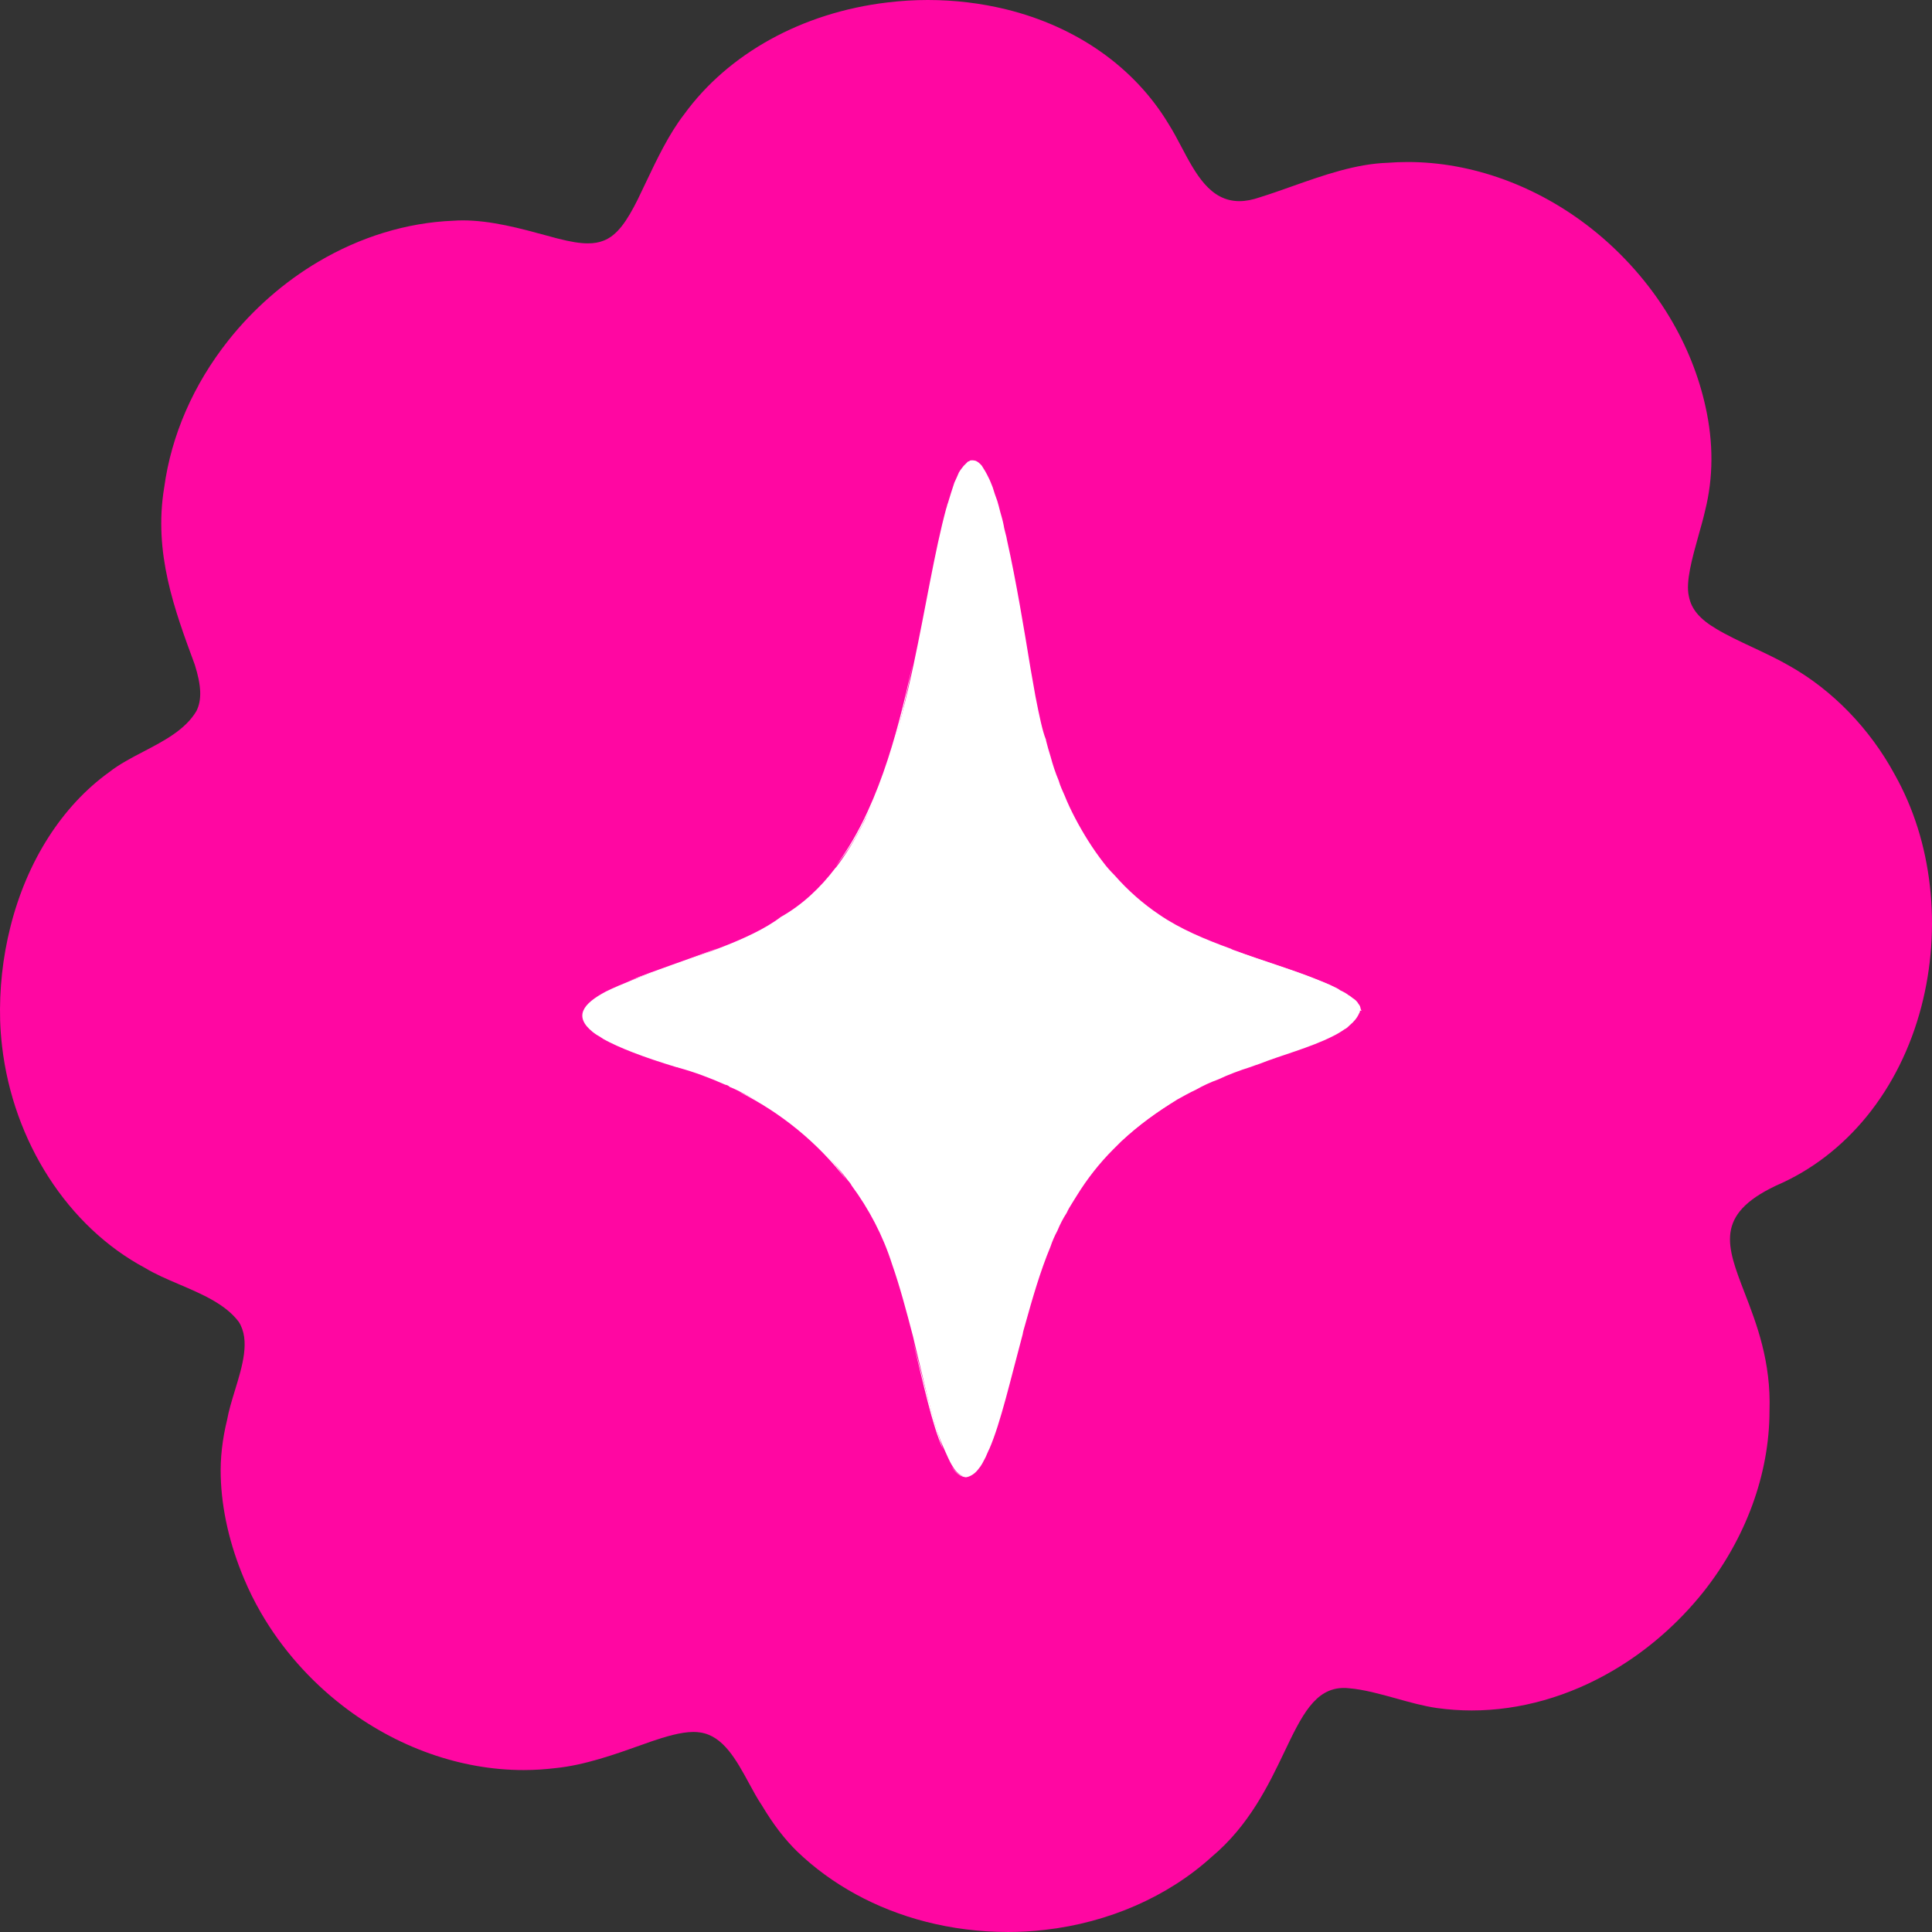
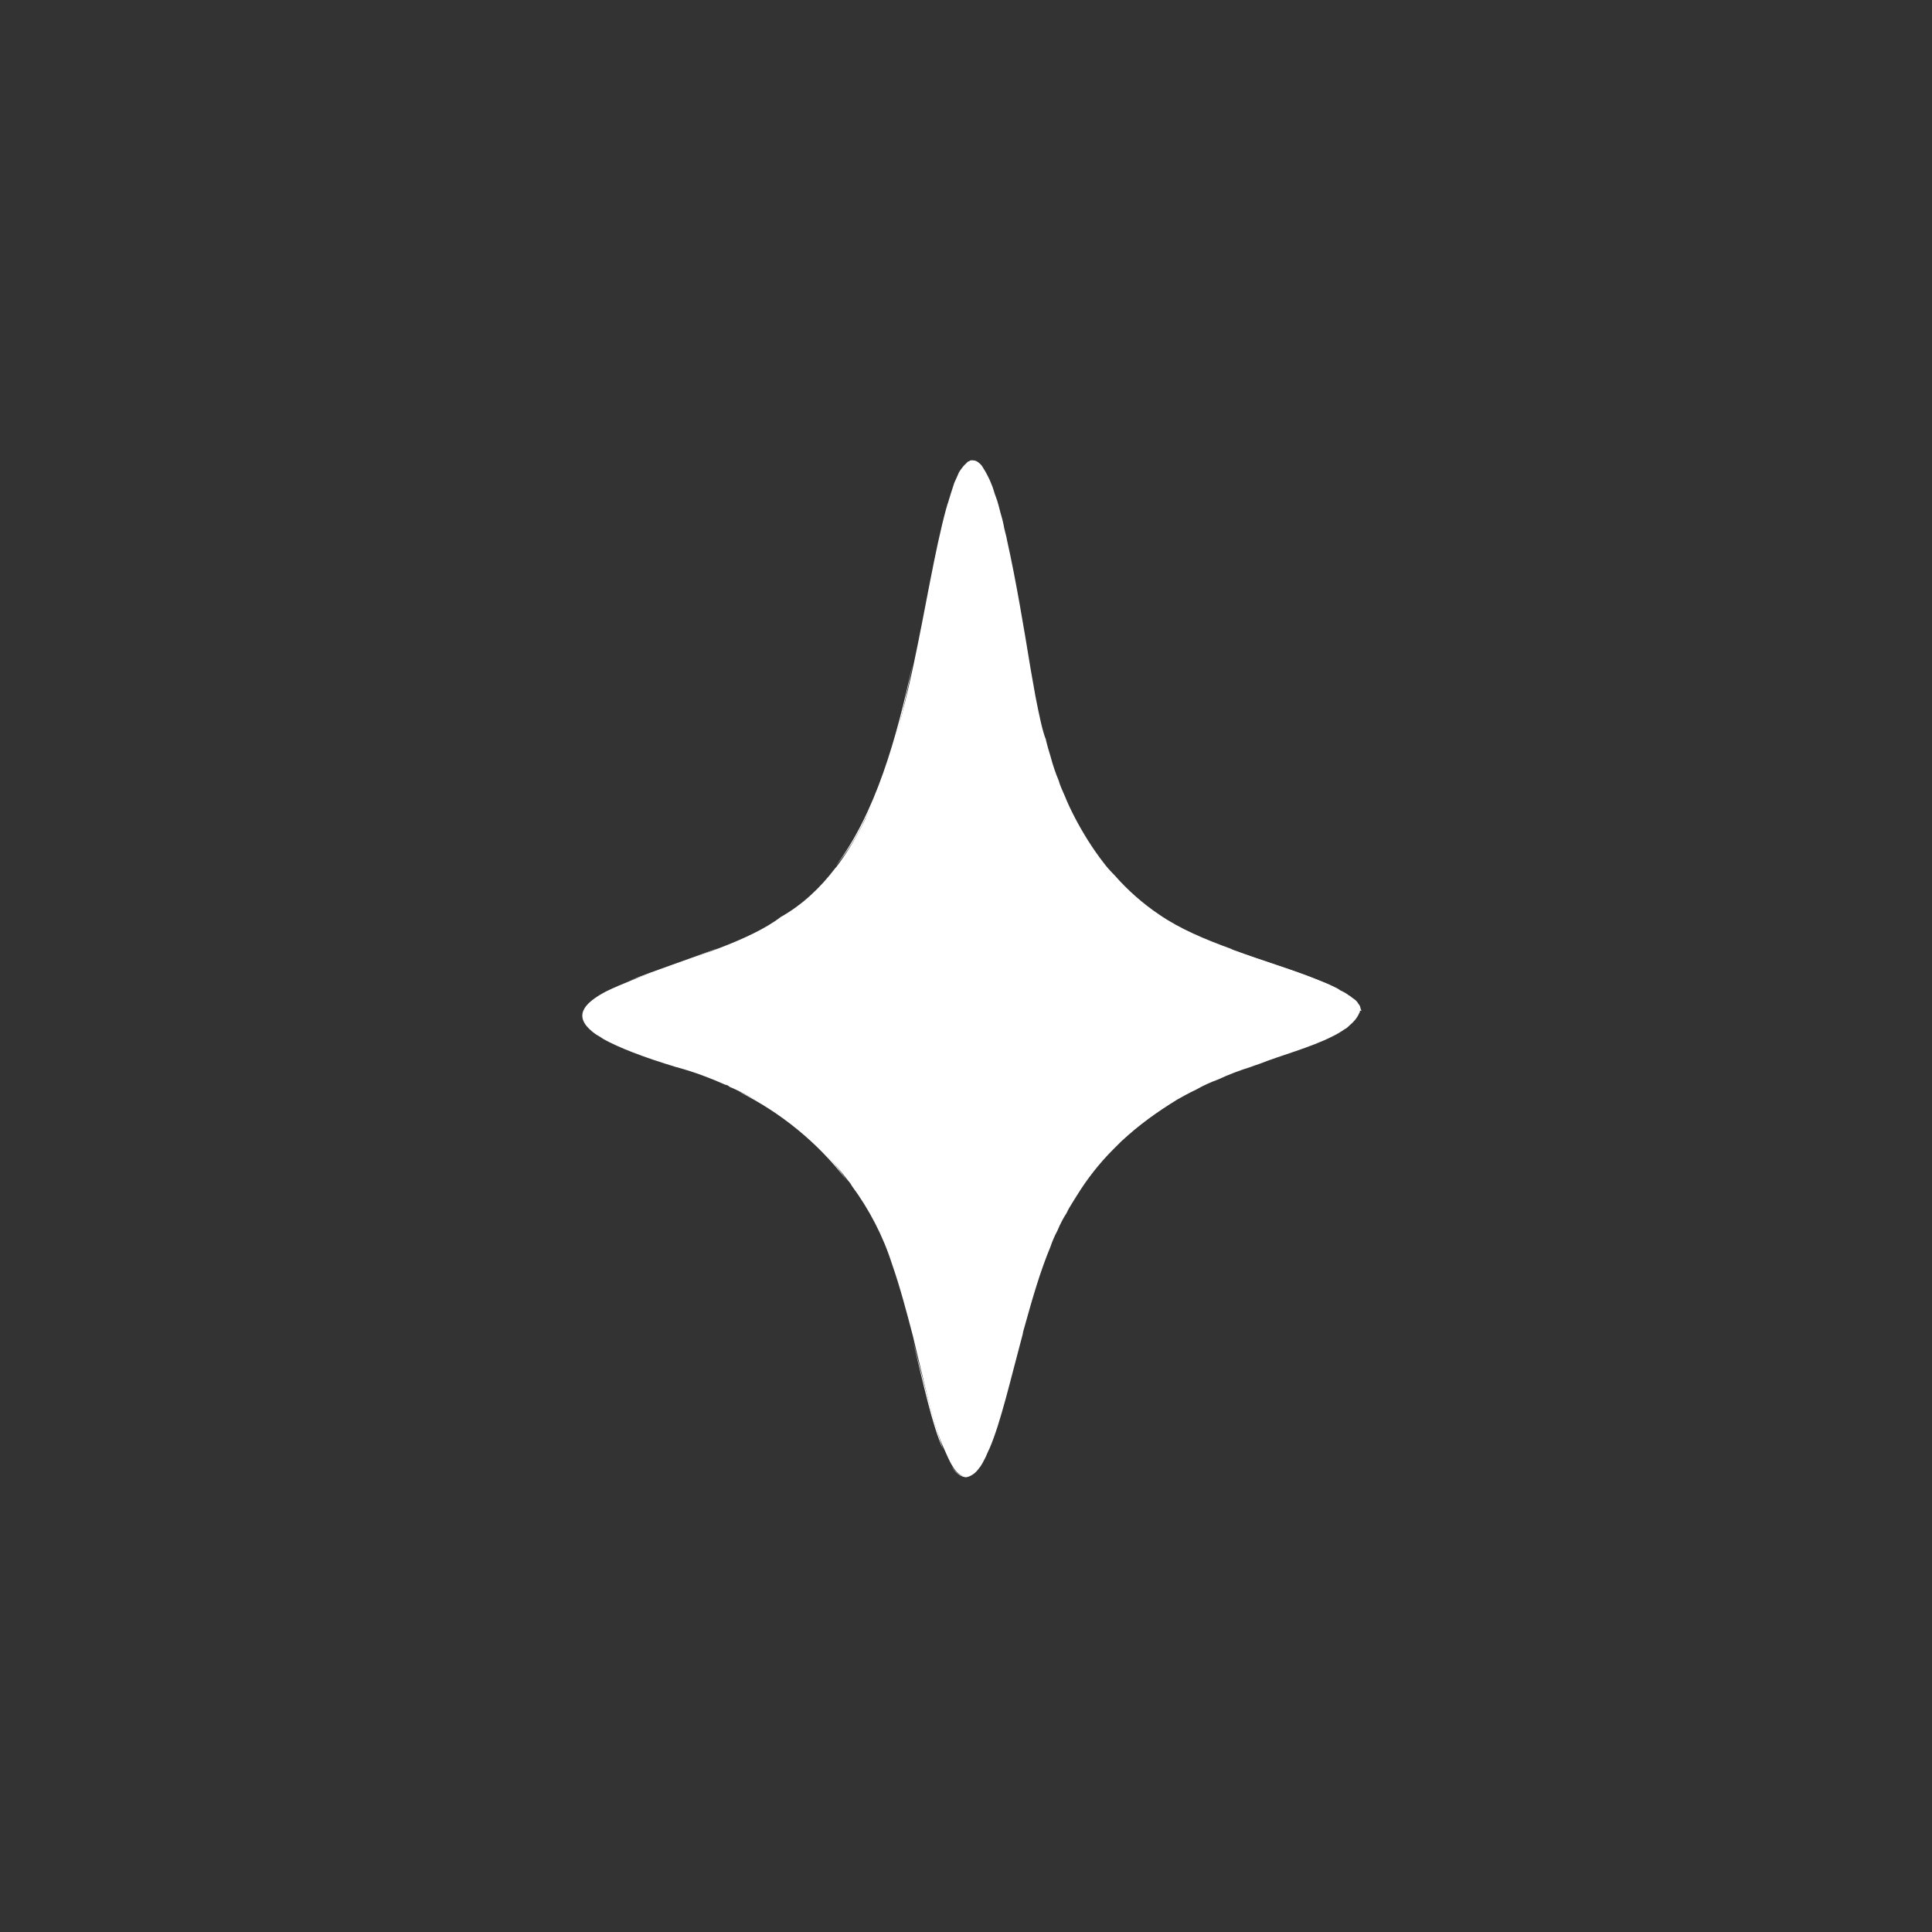
<svg xmlns="http://www.w3.org/2000/svg" width="55" height="55" viewBox="0 0 55 55" fill="none">
  <rect x="0" y="0" width="55" height="55" fill="#333333" stroke="none" />
-   <path d="M28.68 54.999C27.887 54.999 27.104 54.9 26.349 54.706C24.939 54.343 23.674 53.651 22.691 52.705C22.336 52.358 22.009 51.931 21.693 51.401C21.564 51.211 21.447 50.994 21.323 50.766C20.962 50.103 20.59 49.417 19.936 49.32C19.875 49.31 19.811 49.305 19.742 49.305C19.38 49.305 18.929 49.443 18.536 49.577C18.448 49.608 18.359 49.64 18.269 49.672C17.506 49.944 16.641 50.251 15.823 50.333C15.52 50.37 15.211 50.39 14.905 50.39C13.113 50.39 11.285 49.742 9.759 48.563C8.817 47.837 8.013 46.923 7.432 45.917L7.425 45.906C7.247 45.597 7.088 45.278 6.954 44.958C6.541 43.986 6.309 42.974 6.284 42.032C6.268 41.516 6.329 40.974 6.465 40.421C6.512 40.158 6.597 39.88 6.687 39.585C6.902 38.882 7.126 38.154 6.8 37.634C6.42 37.126 5.752 36.841 5.106 36.565C4.752 36.414 4.418 36.271 4.128 36.095C1.932 34.922 0.374 32.503 0.058 29.78C0.03 29.537 0.012 29.294 0.004 29.057C-0.021 28.16 0.076 27.262 0.295 26.391C0.765 24.515 1.764 22.948 3.111 21.979C3.393 21.757 3.745 21.573 4.085 21.396C4.671 21.09 5.277 20.774 5.592 20.242C5.75 19.922 5.735 19.527 5.545 18.922C4.965 17.353 4.365 15.734 4.675 13.874C4.877 12.39 5.507 10.945 6.499 9.693C7.208 8.798 8.093 8.023 9.059 7.453C10.258 6.742 11.585 6.337 12.897 6.284C12.988 6.277 13.081 6.274 13.175 6.274C13.979 6.274 14.822 6.504 15.566 6.707C15.664 6.734 15.76 6.76 15.854 6.785C16.247 6.886 16.511 6.928 16.738 6.928C16.905 6.928 17.048 6.904 17.175 6.854C17.576 6.705 17.856 6.276 18.154 5.68C18.232 5.522 18.311 5.354 18.393 5.181C18.697 4.541 19.042 3.815 19.471 3.262C20.731 1.523 22.837 0.36 25.252 0.071C25.636 0.024 26.027 0 26.413 0C27.173 0 27.922 0.09 28.642 0.266C30.654 0.76 32.297 1.918 33.266 3.528C33.397 3.735 33.518 3.964 33.635 4.186C34.035 4.942 34.447 5.726 35.282 5.726C35.464 5.726 35.662 5.688 35.873 5.614C36.166 5.523 36.466 5.416 36.784 5.304C37.675 4.989 38.597 4.663 39.507 4.634C39.695 4.62 39.883 4.612 40.07 4.612C41.895 4.612 43.751 5.284 45.298 6.502C46.186 7.201 46.96 8.077 47.533 9.034C48.019 9.846 48.362 10.706 48.555 11.59C48.78 12.608 48.776 13.596 48.542 14.531C48.495 14.742 48.428 14.978 48.358 15.227C48.173 15.887 47.981 16.57 48.08 16.981C48.149 17.342 48.391 17.628 48.866 17.907C49.163 18.085 49.52 18.253 49.898 18.43C50.251 18.596 50.616 18.768 50.931 18.95C52.161 19.639 53.23 20.74 53.939 22.05C54.475 23.005 54.812 24.076 54.942 25.237C55.07 26.372 54.985 27.554 54.697 28.656C54.077 31.033 52.569 32.89 50.562 33.751L50.546 33.759C48.81 34.586 49.151 35.469 49.666 36.804C50.003 37.676 50.422 38.761 50.374 40.167C50.372 41.962 49.702 43.793 48.488 45.324C47.779 46.212 46.898 46.982 45.937 47.547C44.667 48.297 43.27 48.693 41.898 48.693C41.566 48.693 41.233 48.67 40.906 48.624C40.53 48.57 40.133 48.46 39.748 48.352C39.293 48.226 38.822 48.094 38.391 48.06C38.345 48.055 38.3 48.053 38.255 48.053C37.433 48.053 37.048 48.858 36.561 49.878C36.117 50.807 35.564 51.964 34.496 52.859C33.246 53.995 31.56 54.733 29.747 54.939C29.395 54.98 29.034 55 28.677 55L28.68 54.999Z" fill="#FF07A2" />
  <path d="M38.689 28.716C38.679 28.663 38.668 28.609 38.625 28.566C38.673 28.614 38.679 28.663 38.689 28.716ZM38.689 28.716C38.689 28.716 38.694 28.797 38.688 28.835C38.699 28.824 38.699 28.802 38.705 28.797L38.705 28.765C38.705 28.765 38.689 28.738 38.684 28.722L38.689 28.716ZM37.57 27.922C36.829 27.614 35.938 27.361 35.069 27.033C35.911 27.388 36.888 27.737 37.999 28.113C37.87 28.049 37.725 27.98 37.57 27.922ZM31.911 32.49C32.398 32.035 32.938 31.645 33.505 31.302C33.003 31.58 32.533 31.911 32.116 32.284C32.051 32.349 31.981 32.419 31.911 32.49ZM31.372 24.549C31.068 24.158 30.796 23.724 30.557 23.268C30.785 23.756 31.068 24.18 31.372 24.549ZM29.141 37.74C29.356 36.969 29.581 36.188 29.87 35.493C29.783 35.687 29.701 35.897 29.63 36.107C29.477 36.431 29.318 37.04 29.141 37.74ZM28.63 15.368C28.85 16.421 29.015 17.517 29.11 17.968C29.161 18.344 29.224 18.699 29.302 19.037C29.11 17.904 28.887 16.512 28.63 15.368ZM27.09 41.749C27.185 41.909 27.314 42.027 27.48 42.053C27.62 42.02 27.734 41.938 27.821 41.819C27.593 42.09 27.346 42.124 27.09 41.749ZM26.84 41.239C26.518 40.267 26.266 39.215 25.987 38.168C26.291 39.403 26.537 40.579 26.84 41.239ZM24.651 23.282C25.32 21.982 25.679 20.468 25.979 18.907C25.531 21.002 24.926 23.157 23.782 24.664C24.113 24.259 24.406 23.805 24.646 23.277L24.651 23.282ZM21.022 31.071C22.229 31.671 23.283 32.531 24.1 33.596C23.385 32.557 22.412 31.67 21.022 31.071ZM20.439 26.992C19.592 27.314 18.671 27.616 17.938 27.91C18.762 27.631 19.624 27.346 20.439 26.992Z" fill="white" />
  <path d="M38.711 28.77L38.711 28.803C38.711 28.803 38.706 28.829 38.695 28.84C38.64 28.97 38.548 29.083 38.424 29.186C38.38 29.23 38.332 29.278 38.278 29.3C38.17 29.376 38.062 29.441 37.938 29.501C37.306 29.822 36.45 30.048 35.862 30.283C35.781 30.31 35.684 30.343 35.598 30.376C35.286 30.474 34.978 30.589 34.676 30.731C34.461 30.808 34.239 30.911 34.04 31.025C33.862 31.107 33.689 31.205 33.522 31.297C32.955 31.64 32.42 32.025 31.928 32.485C31.852 32.56 31.771 32.642 31.684 32.728C31.295 33.118 30.948 33.561 30.655 34.036C30.611 34.112 30.557 34.187 30.514 34.263C30.459 34.349 30.41 34.43 30.367 34.527C30.264 34.684 30.176 34.856 30.1 35.04C30.024 35.18 29.958 35.331 29.904 35.493C29.614 36.188 29.389 36.97 29.175 37.74C29.153 37.826 29.125 37.896 29.114 37.983C28.768 39.27 28.486 40.504 28.169 41.237C28.131 41.307 28.093 41.41 28.055 41.49C27.995 41.604 27.941 41.722 27.854 41.82C27.767 41.938 27.648 42.025 27.514 42.053C27.347 42.027 27.213 41.904 27.123 41.749C27.022 41.593 26.948 41.4 26.873 41.239C26.565 40.574 26.325 39.403 26.02 38.168C26.015 38.13 25.999 38.093 25.994 38.055C25.81 37.352 25.621 36.632 25.393 35.983C25.135 35.172 24.736 34.416 24.245 33.752C24.218 33.693 24.176 33.65 24.133 33.596C23.327 32.531 22.267 31.677 21.055 31.071C20.964 31.023 20.868 30.981 20.776 30.944C20.734 30.901 20.685 30.885 20.648 30.88C20.219 30.689 19.768 30.519 19.306 30.393C19.29 30.377 19.279 30.388 19.263 30.382C18.286 30.087 17.62 29.822 17.192 29.588C17.133 29.551 17.09 29.519 17.042 29.492C16.972 29.455 16.918 29.412 16.875 29.38C16.324 28.937 16.59 28.575 17.248 28.227C17.459 28.123 17.701 28.02 17.971 27.911C18.704 27.616 19.631 27.32 20.472 26.992C21.162 26.73 21.804 26.43 22.226 26.105C22.835 25.762 23.349 25.28 23.783 24.708L23.81 24.681C24.954 23.173 25.559 21.018 26.007 18.923C26.355 17.291 26.607 15.692 26.937 14.475C26.959 14.421 26.965 14.361 26.986 14.318C27.047 14.119 27.102 13.936 27.168 13.742C27.217 13.629 27.265 13.537 27.298 13.45C27.342 13.375 27.396 13.31 27.434 13.261C27.456 13.24 27.477 13.218 27.499 13.197C27.515 13.18 27.537 13.159 27.553 13.142C27.58 13.137 27.602 13.126 27.618 13.11C27.672 13.099 27.72 13.104 27.779 13.12C27.838 13.146 27.892 13.189 27.95 13.258C28.014 13.355 28.078 13.462 28.147 13.607C28.184 13.676 28.221 13.778 28.259 13.87C28.296 13.993 28.338 14.122 28.391 14.261C28.417 14.353 28.449 14.46 28.475 14.573C28.512 14.696 28.549 14.831 28.575 14.965C28.585 15.04 28.606 15.105 28.622 15.175C28.643 15.25 28.659 15.319 28.669 15.384C28.926 16.528 29.154 17.914 29.341 19.053C29.388 19.328 29.434 19.58 29.476 19.817C29.586 20.381 29.68 20.821 29.77 21.041C29.77 21.041 29.786 21.057 29.775 21.068C29.812 21.224 29.859 21.379 29.907 21.535C29.97 21.771 30.044 21.997 30.139 22.222C30.181 22.372 30.25 22.517 30.309 22.651C30.394 22.866 30.495 23.075 30.601 23.279C30.84 23.735 31.112 24.169 31.416 24.56C31.507 24.683 31.614 24.8 31.726 24.913C32.111 25.352 32.544 25.731 33.005 26.04C33.594 26.445 34.318 26.747 35.048 27.012C35.064 27.028 35.086 27.028 35.113 27.044C35.987 27.367 36.873 27.625 37.614 27.933C37.775 27.996 37.914 28.06 38.043 28.123C38.08 28.139 38.118 28.166 38.155 28.193C38.236 28.23 38.327 28.278 38.391 28.331C38.429 28.347 38.456 28.374 38.498 28.406C38.584 28.459 38.643 28.518 38.675 28.582C38.718 28.625 38.728 28.679 38.738 28.733C38.744 28.749 38.76 28.765 38.76 28.775L38.711 28.77Z" fill="white" />
</svg>